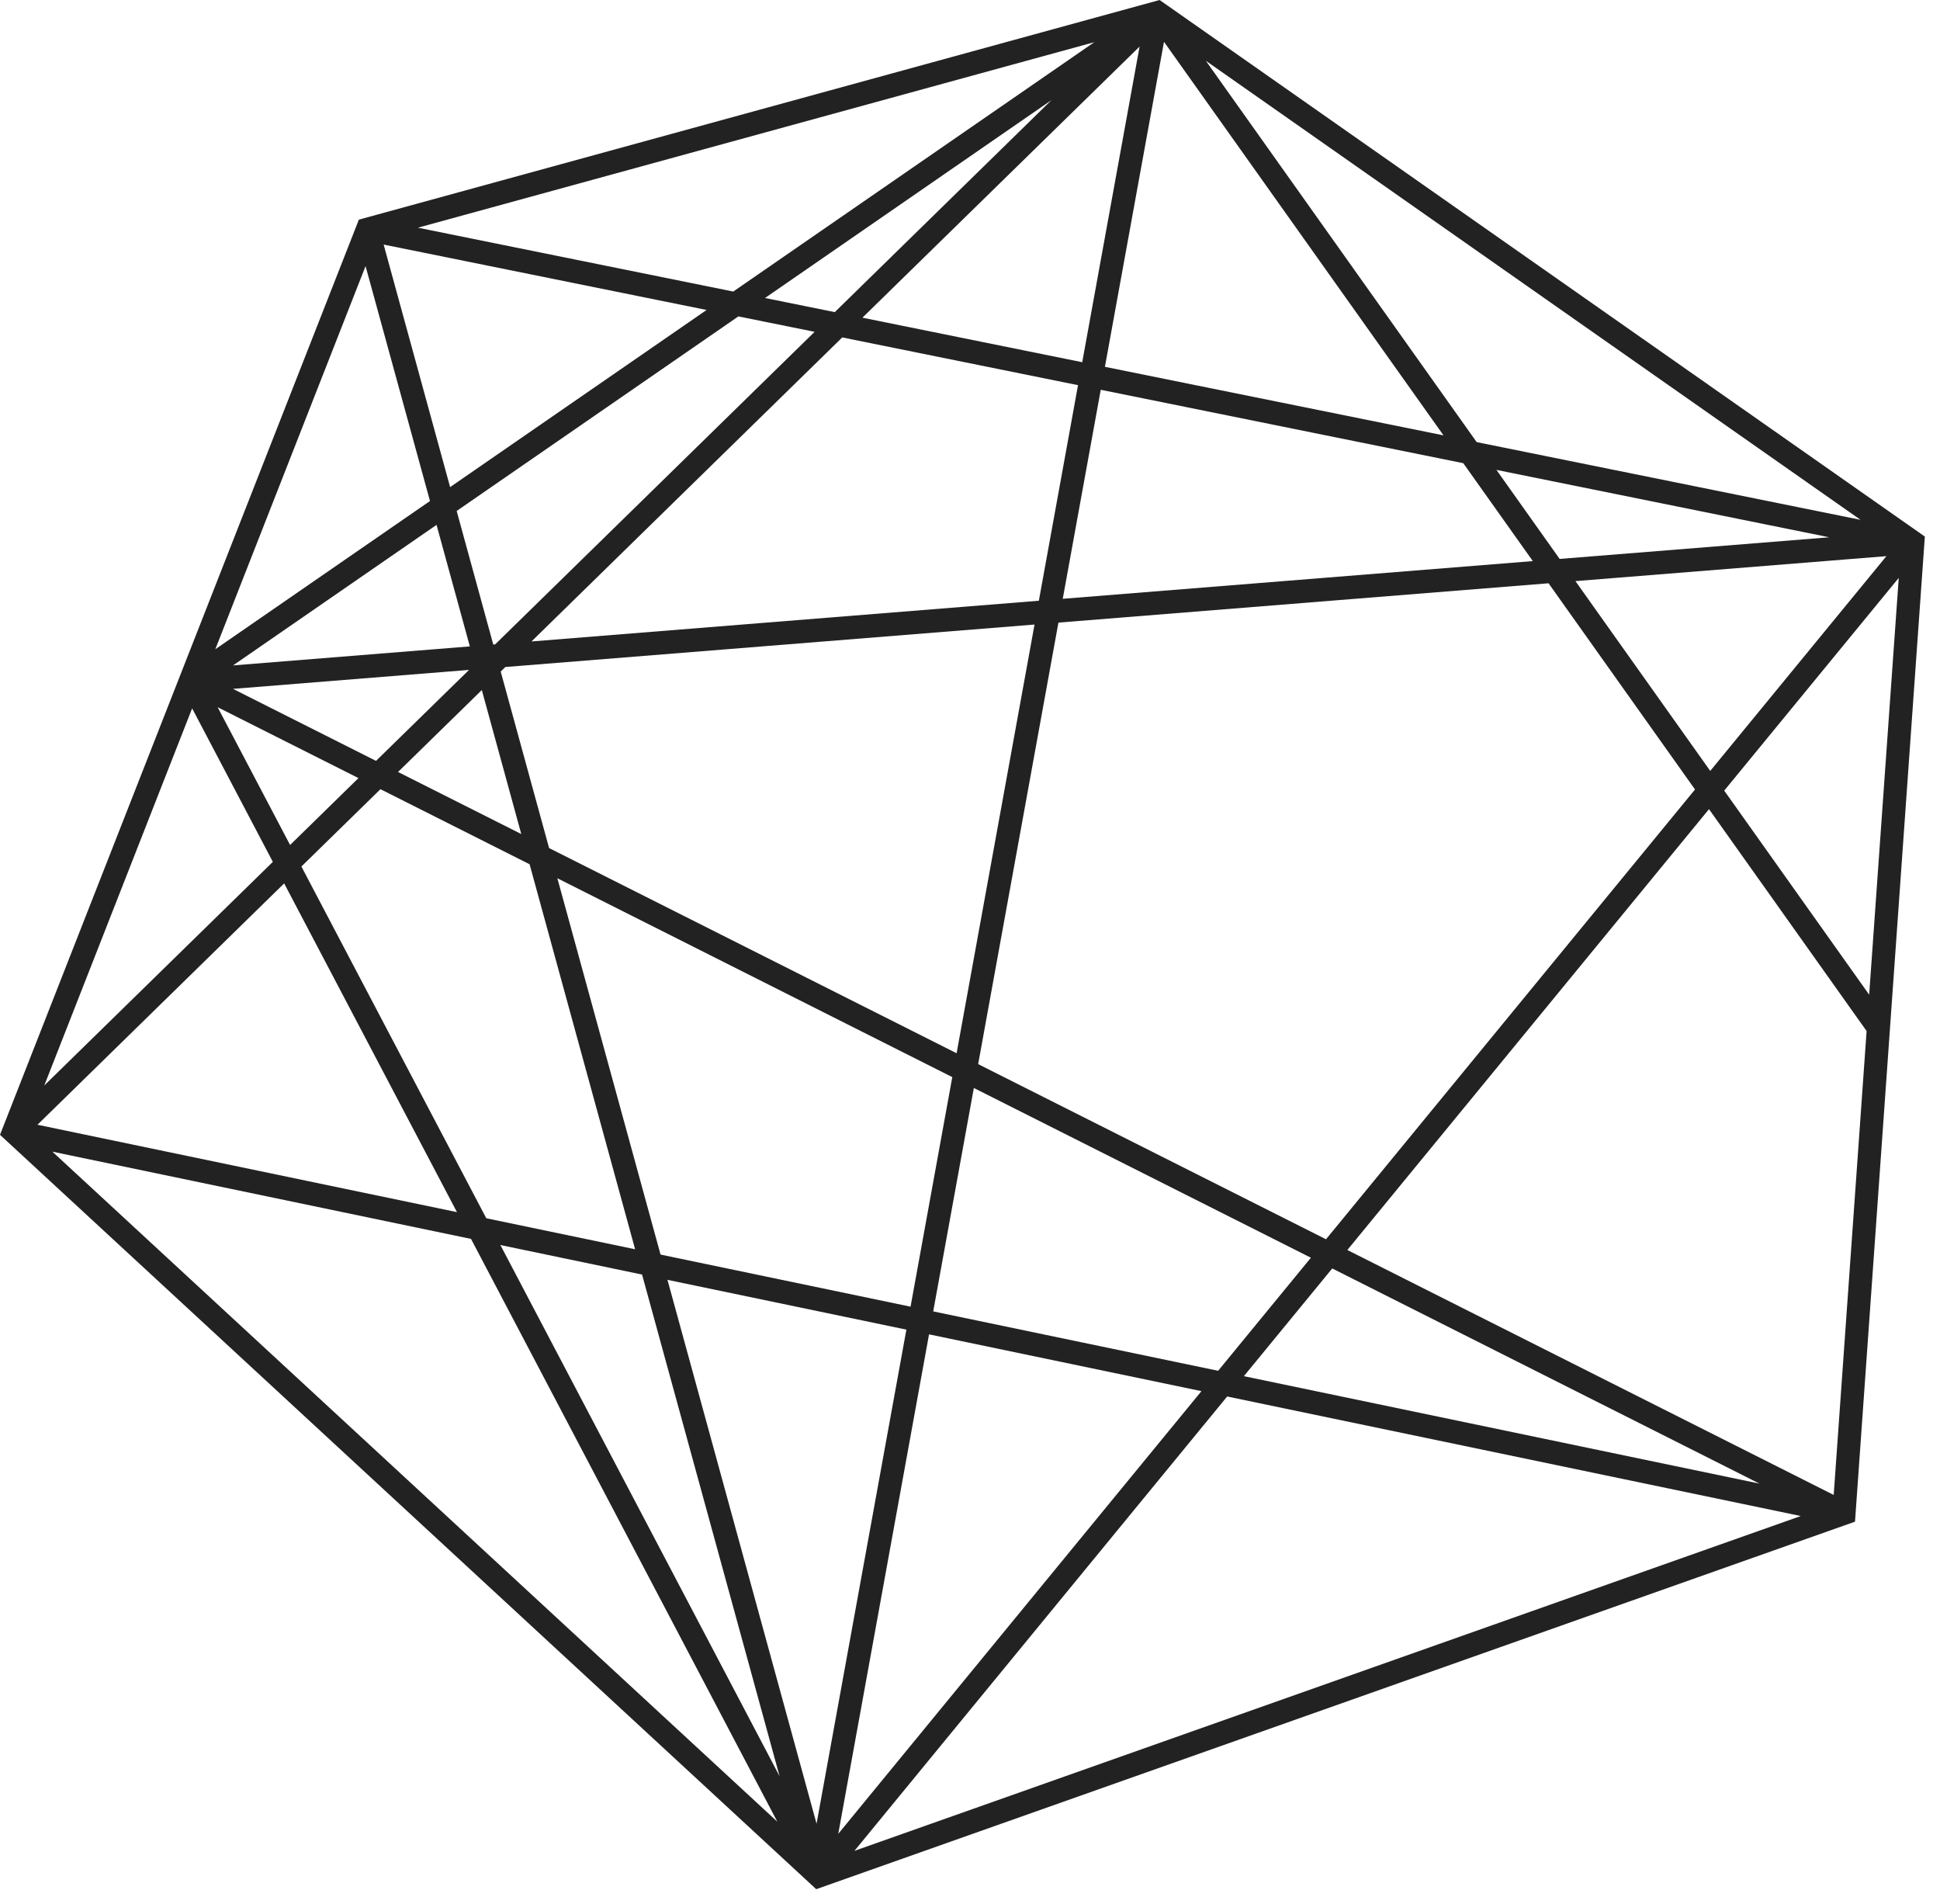
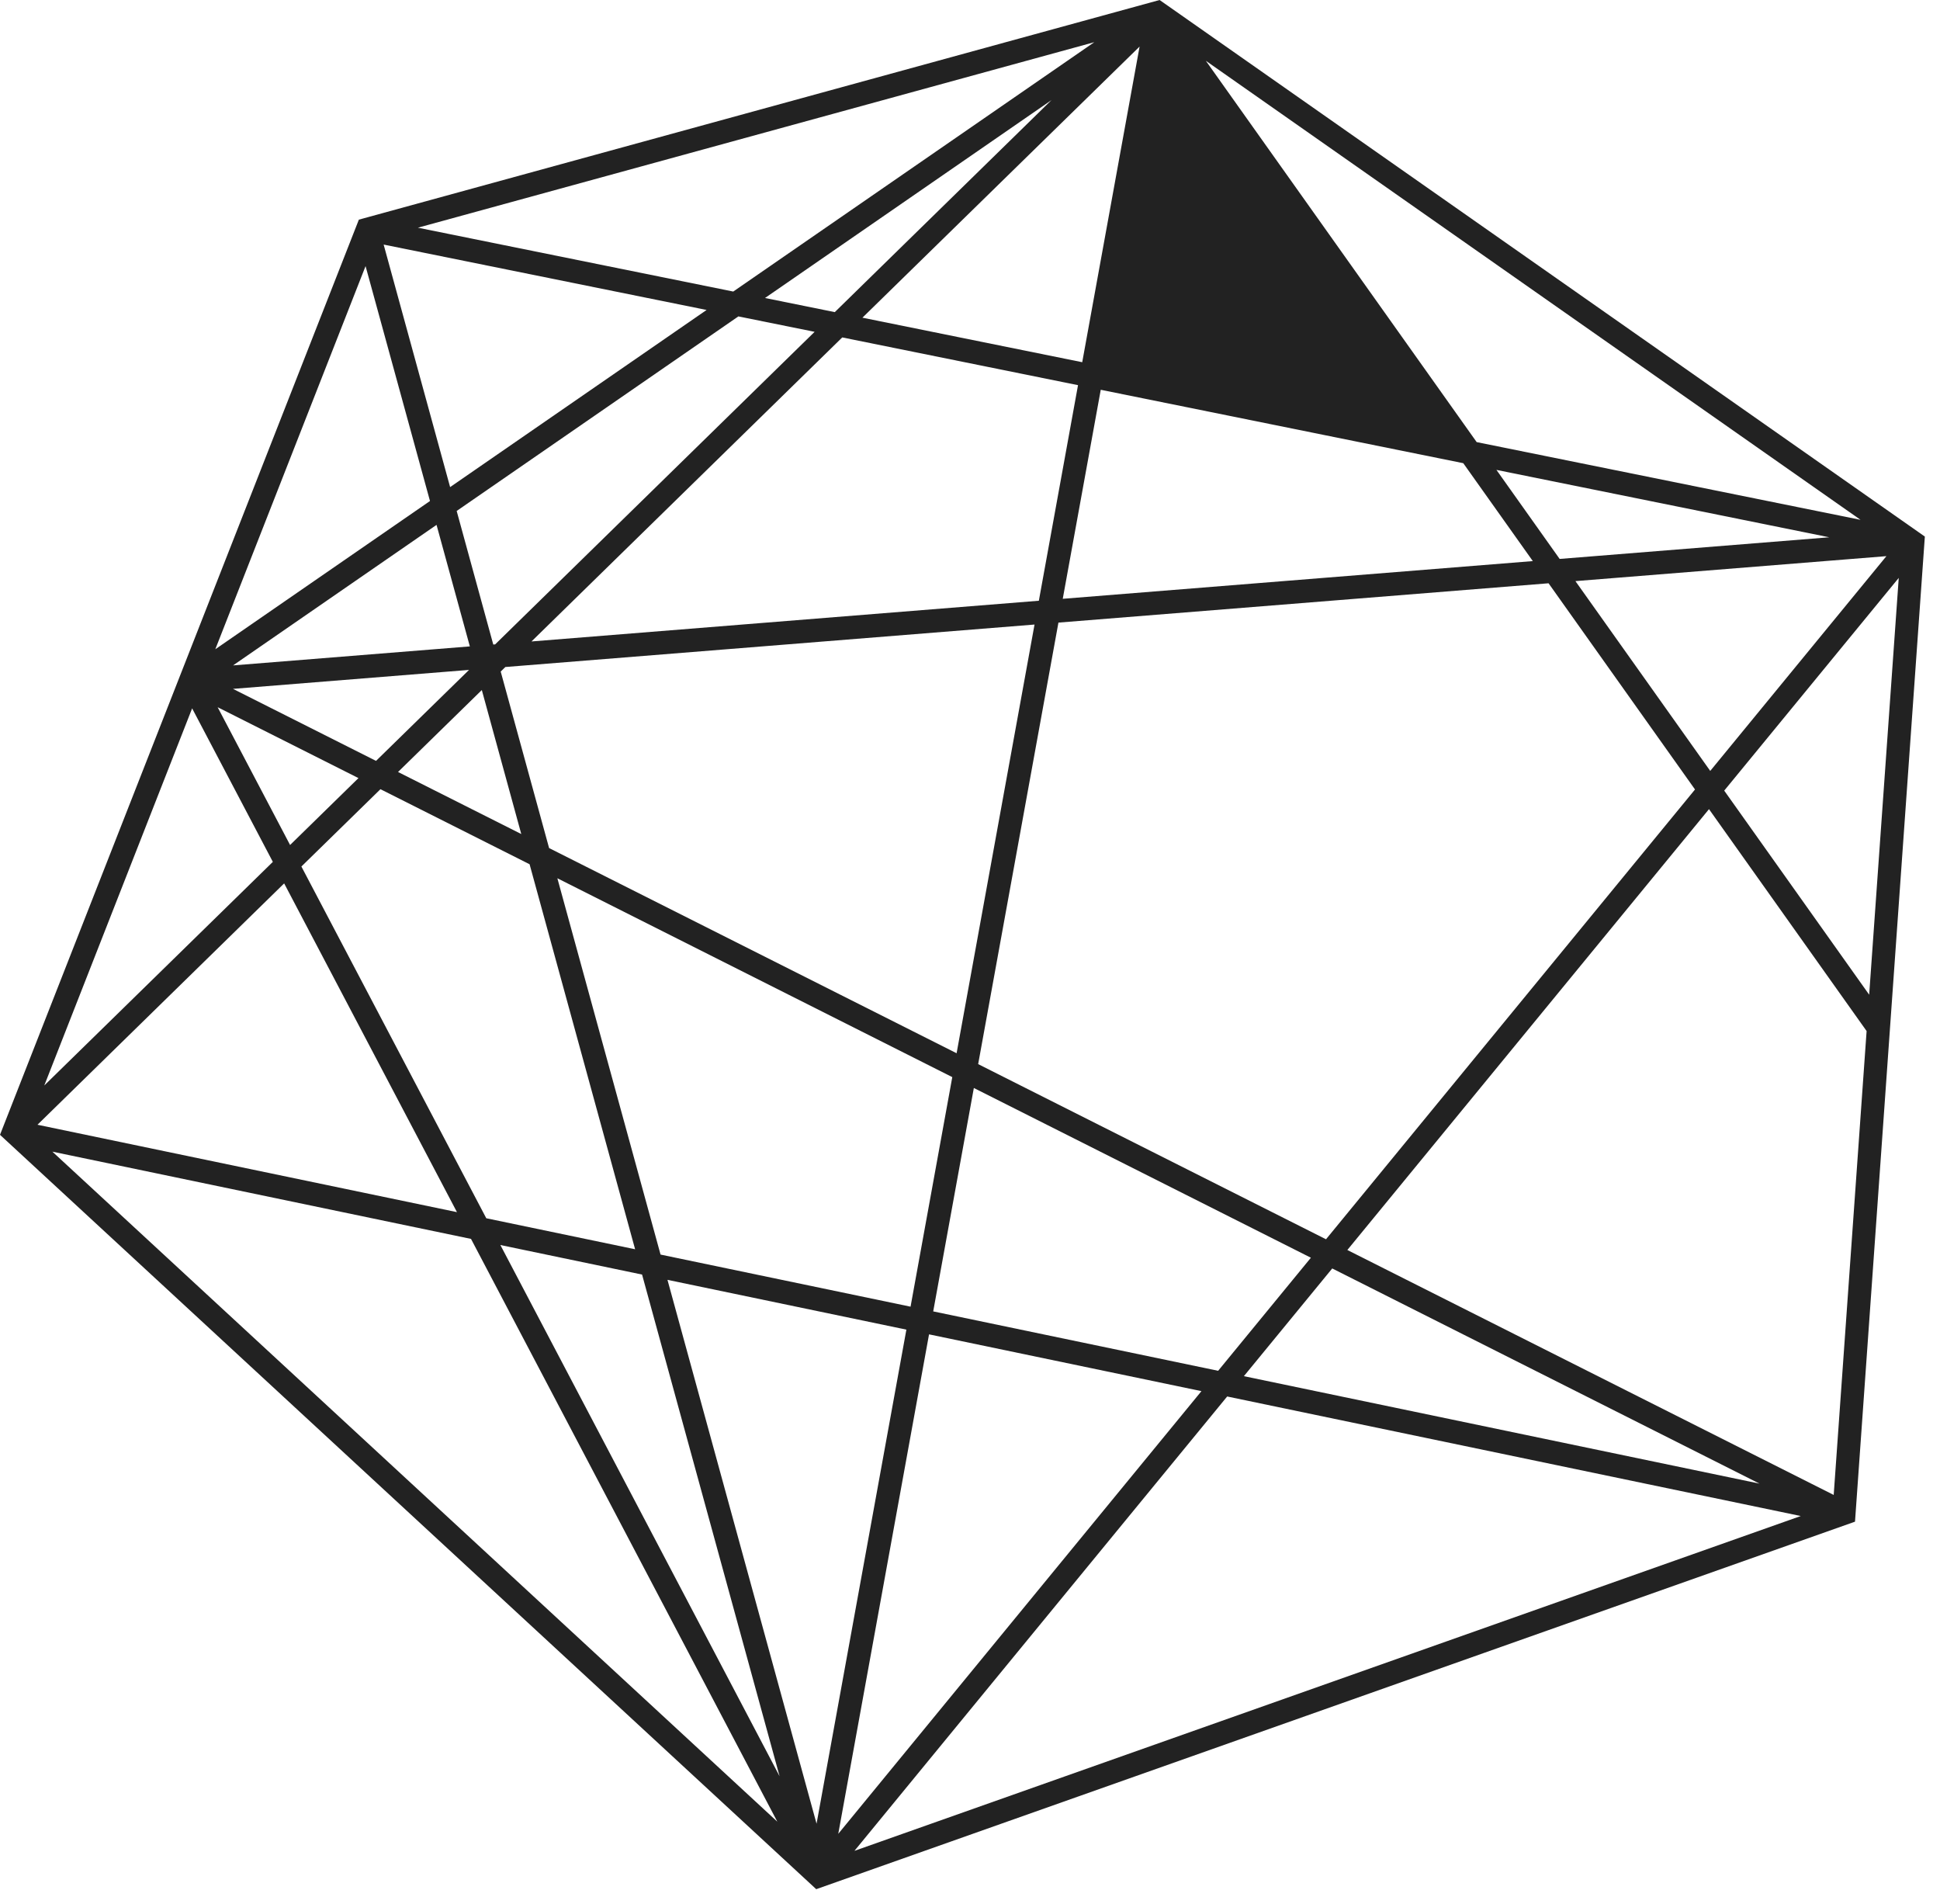
<svg xmlns="http://www.w3.org/2000/svg" width="53" height="52" viewBox="0 0 53 52" fill="none">
-   <path d="M31.68 5.7035e-05L52.586 14.655L50.678 41.561L22.299 51.599L1.24897e-06 30.995L9.804 5.999L31.68 5.7035e-05ZM23.343 50.552L49.196 41.407L33.526 38.142L23.343 50.552ZM22.901 50.087L32.823 37.996L25.381 36.445L22.901 50.087ZM22.308 49.811L24.762 36.316L18.235 34.956L22.308 49.811ZM21.236 49.755L12.868 33.838L1.431 31.455L21.236 49.755ZM36.809 34.141L50.096 40.831L50.995 28.161L46.689 22.1L36.809 34.141ZM21.298 48.514L17.541 34.812L13.67 34.005L21.298 48.514ZM33.982 37.587L48.069 40.522L36.396 34.645L33.982 37.587ZM25.495 35.818L33.279 37.44L35.813 34.352L26.605 29.716L25.495 35.818ZM26.723 29.064L36.226 33.848L46.307 21.563L42.306 15.931L28.916 17.005L26.723 29.064ZM18.046 34.266L24.876 35.689L26.016 29.419L15.227 23.988L18.046 34.266ZM47.105 21.594L51.065 27.168L51.873 15.784L47.105 21.594ZM8.234 23.667L13.285 33.274L17.351 34.121L14.468 23.605L10.394 21.555L8.234 23.667ZM1.024 30.72L12.484 33.107L7.763 24.128L1.024 30.72ZM13.679 18.342L15.001 23.163L26.134 28.767L28.263 17.058L13.806 18.218L13.679 18.342ZM46.723 21.056L51.536 15.19L43.04 15.872L46.723 21.056ZM1.21 29.647L7.454 23.54L5.249 19.347L1.21 29.647ZM42.609 15.266L49.975 14.675L40.882 12.834L42.609 15.266ZM40.342 12.075L50.829 14.198L32.943 1.66L40.342 12.075ZM29.034 16.355L41.876 15.325L39.976 12.651L30.072 10.646L29.034 16.355ZM10.874 21.085L14.241 22.78L13.163 18.847L10.874 21.085ZM7.925 23.079L9.793 21.252L5.946 19.316L7.925 23.079ZM14.52 17.52L28.381 16.408L29.451 10.52L23.01 9.216L14.52 17.52ZM10.273 20.782L12.814 18.297L6.365 18.815L10.273 20.782ZM30.186 10.019L39.436 11.891L31.8 1.142L30.186 10.019ZM12.476 13.956L13.476 17.604L13.527 17.6L22.255 9.063L20.172 8.642L12.476 13.956ZM6.367 18.174L12.836 17.655L11.926 14.336L6.367 18.174ZM5.882 17.733L11.747 13.684L9.987 7.268L5.882 17.733ZM23.561 8.677L29.566 9.893L31.133 1.272L23.561 8.677ZM12.297 13.304L19.304 8.466L10.481 6.68L12.297 13.304ZM20.9 8.139L22.806 8.525L28.725 2.735L20.9 8.139ZM20.032 7.963L29.896 1.152L11.417 6.219L20.032 7.963Z" fill="#222222" />
+   <path d="M31.68 5.7035e-05L52.586 14.655L50.678 41.561L22.299 51.599L1.24897e-06 30.995L9.804 5.999L31.68 5.7035e-05ZM23.343 50.552L49.196 41.407L33.526 38.142L23.343 50.552ZM22.901 50.087L32.823 37.996L25.381 36.445L22.901 50.087ZM22.308 49.811L24.762 36.316L18.235 34.956L22.308 49.811ZM21.236 49.755L12.868 33.838L1.431 31.455L21.236 49.755ZM36.809 34.141L50.096 40.831L50.995 28.161L46.689 22.1L36.809 34.141ZM21.298 48.514L17.541 34.812L13.67 34.005L21.298 48.514ZM33.982 37.587L48.069 40.522L36.396 34.645L33.982 37.587ZM25.495 35.818L33.279 37.44L35.813 34.352L26.605 29.716L25.495 35.818ZM26.723 29.064L36.226 33.848L46.307 21.563L42.306 15.931L28.916 17.005L26.723 29.064ZM18.046 34.266L24.876 35.689L26.016 29.419L15.227 23.988L18.046 34.266ZM47.105 21.594L51.065 27.168L51.873 15.784L47.105 21.594ZM8.234 23.667L13.285 33.274L17.351 34.121L14.468 23.605L10.394 21.555L8.234 23.667ZM1.024 30.72L12.484 33.107L7.763 24.128L1.024 30.72ZM13.679 18.342L15.001 23.163L26.134 28.767L28.263 17.058L13.806 18.218L13.679 18.342ZM46.723 21.056L51.536 15.19L43.04 15.872L46.723 21.056ZM1.21 29.647L7.454 23.54L5.249 19.347L1.21 29.647ZM42.609 15.266L49.975 14.675L40.882 12.834L42.609 15.266ZM40.342 12.075L50.829 14.198L32.943 1.66L40.342 12.075ZM29.034 16.355L41.876 15.325L39.976 12.651L30.072 10.646L29.034 16.355ZM10.874 21.085L14.241 22.78L13.163 18.847L10.874 21.085ZM7.925 23.079L9.793 21.252L5.946 19.316L7.925 23.079ZM14.52 17.52L28.381 16.408L29.451 10.52L23.01 9.216L14.52 17.52ZM10.273 20.782L12.814 18.297L6.365 18.815L10.273 20.782ZM30.186 10.019L39.436 11.891L30.186 10.019ZM12.476 13.956L13.476 17.604L13.527 17.6L22.255 9.063L20.172 8.642L12.476 13.956ZM6.367 18.174L12.836 17.655L11.926 14.336L6.367 18.174ZM5.882 17.733L11.747 13.684L9.987 7.268L5.882 17.733ZM23.561 8.677L29.566 9.893L31.133 1.272L23.561 8.677ZM12.297 13.304L19.304 8.466L10.481 6.68L12.297 13.304ZM20.9 8.139L22.806 8.525L28.725 2.735L20.9 8.139ZM20.032 7.963L29.896 1.152L11.417 6.219L20.032 7.963Z" fill="#222222" />
</svg>